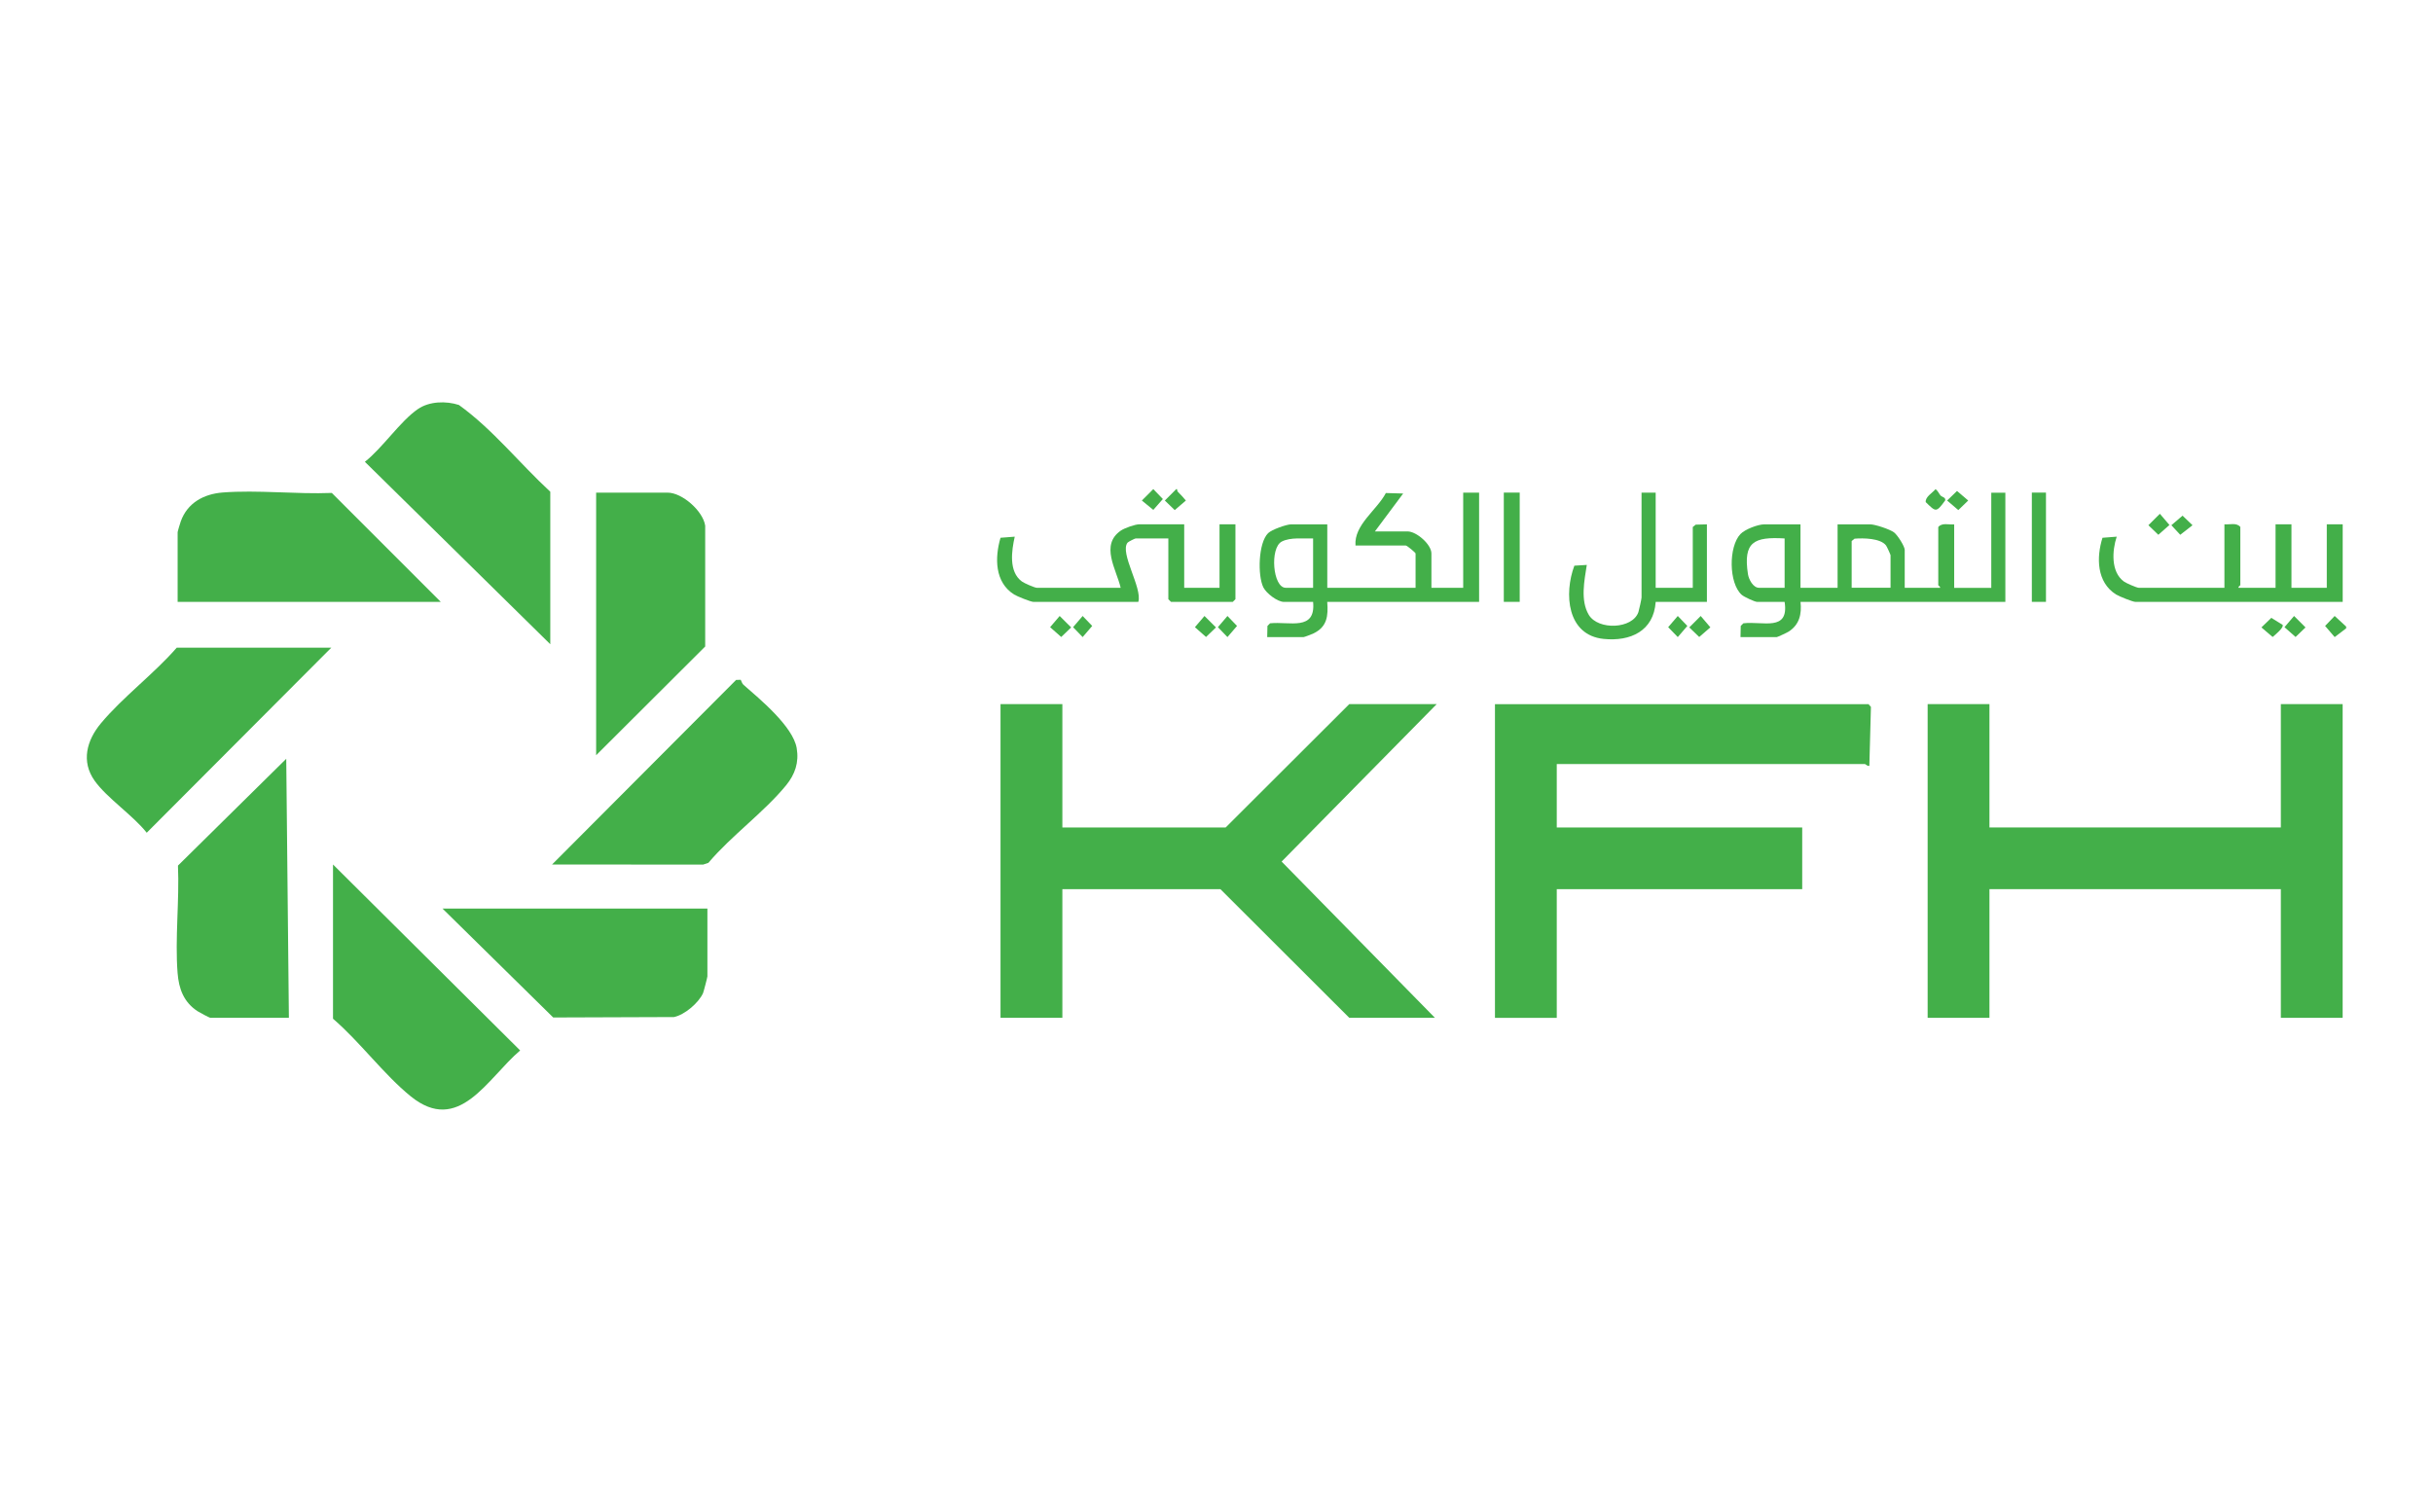
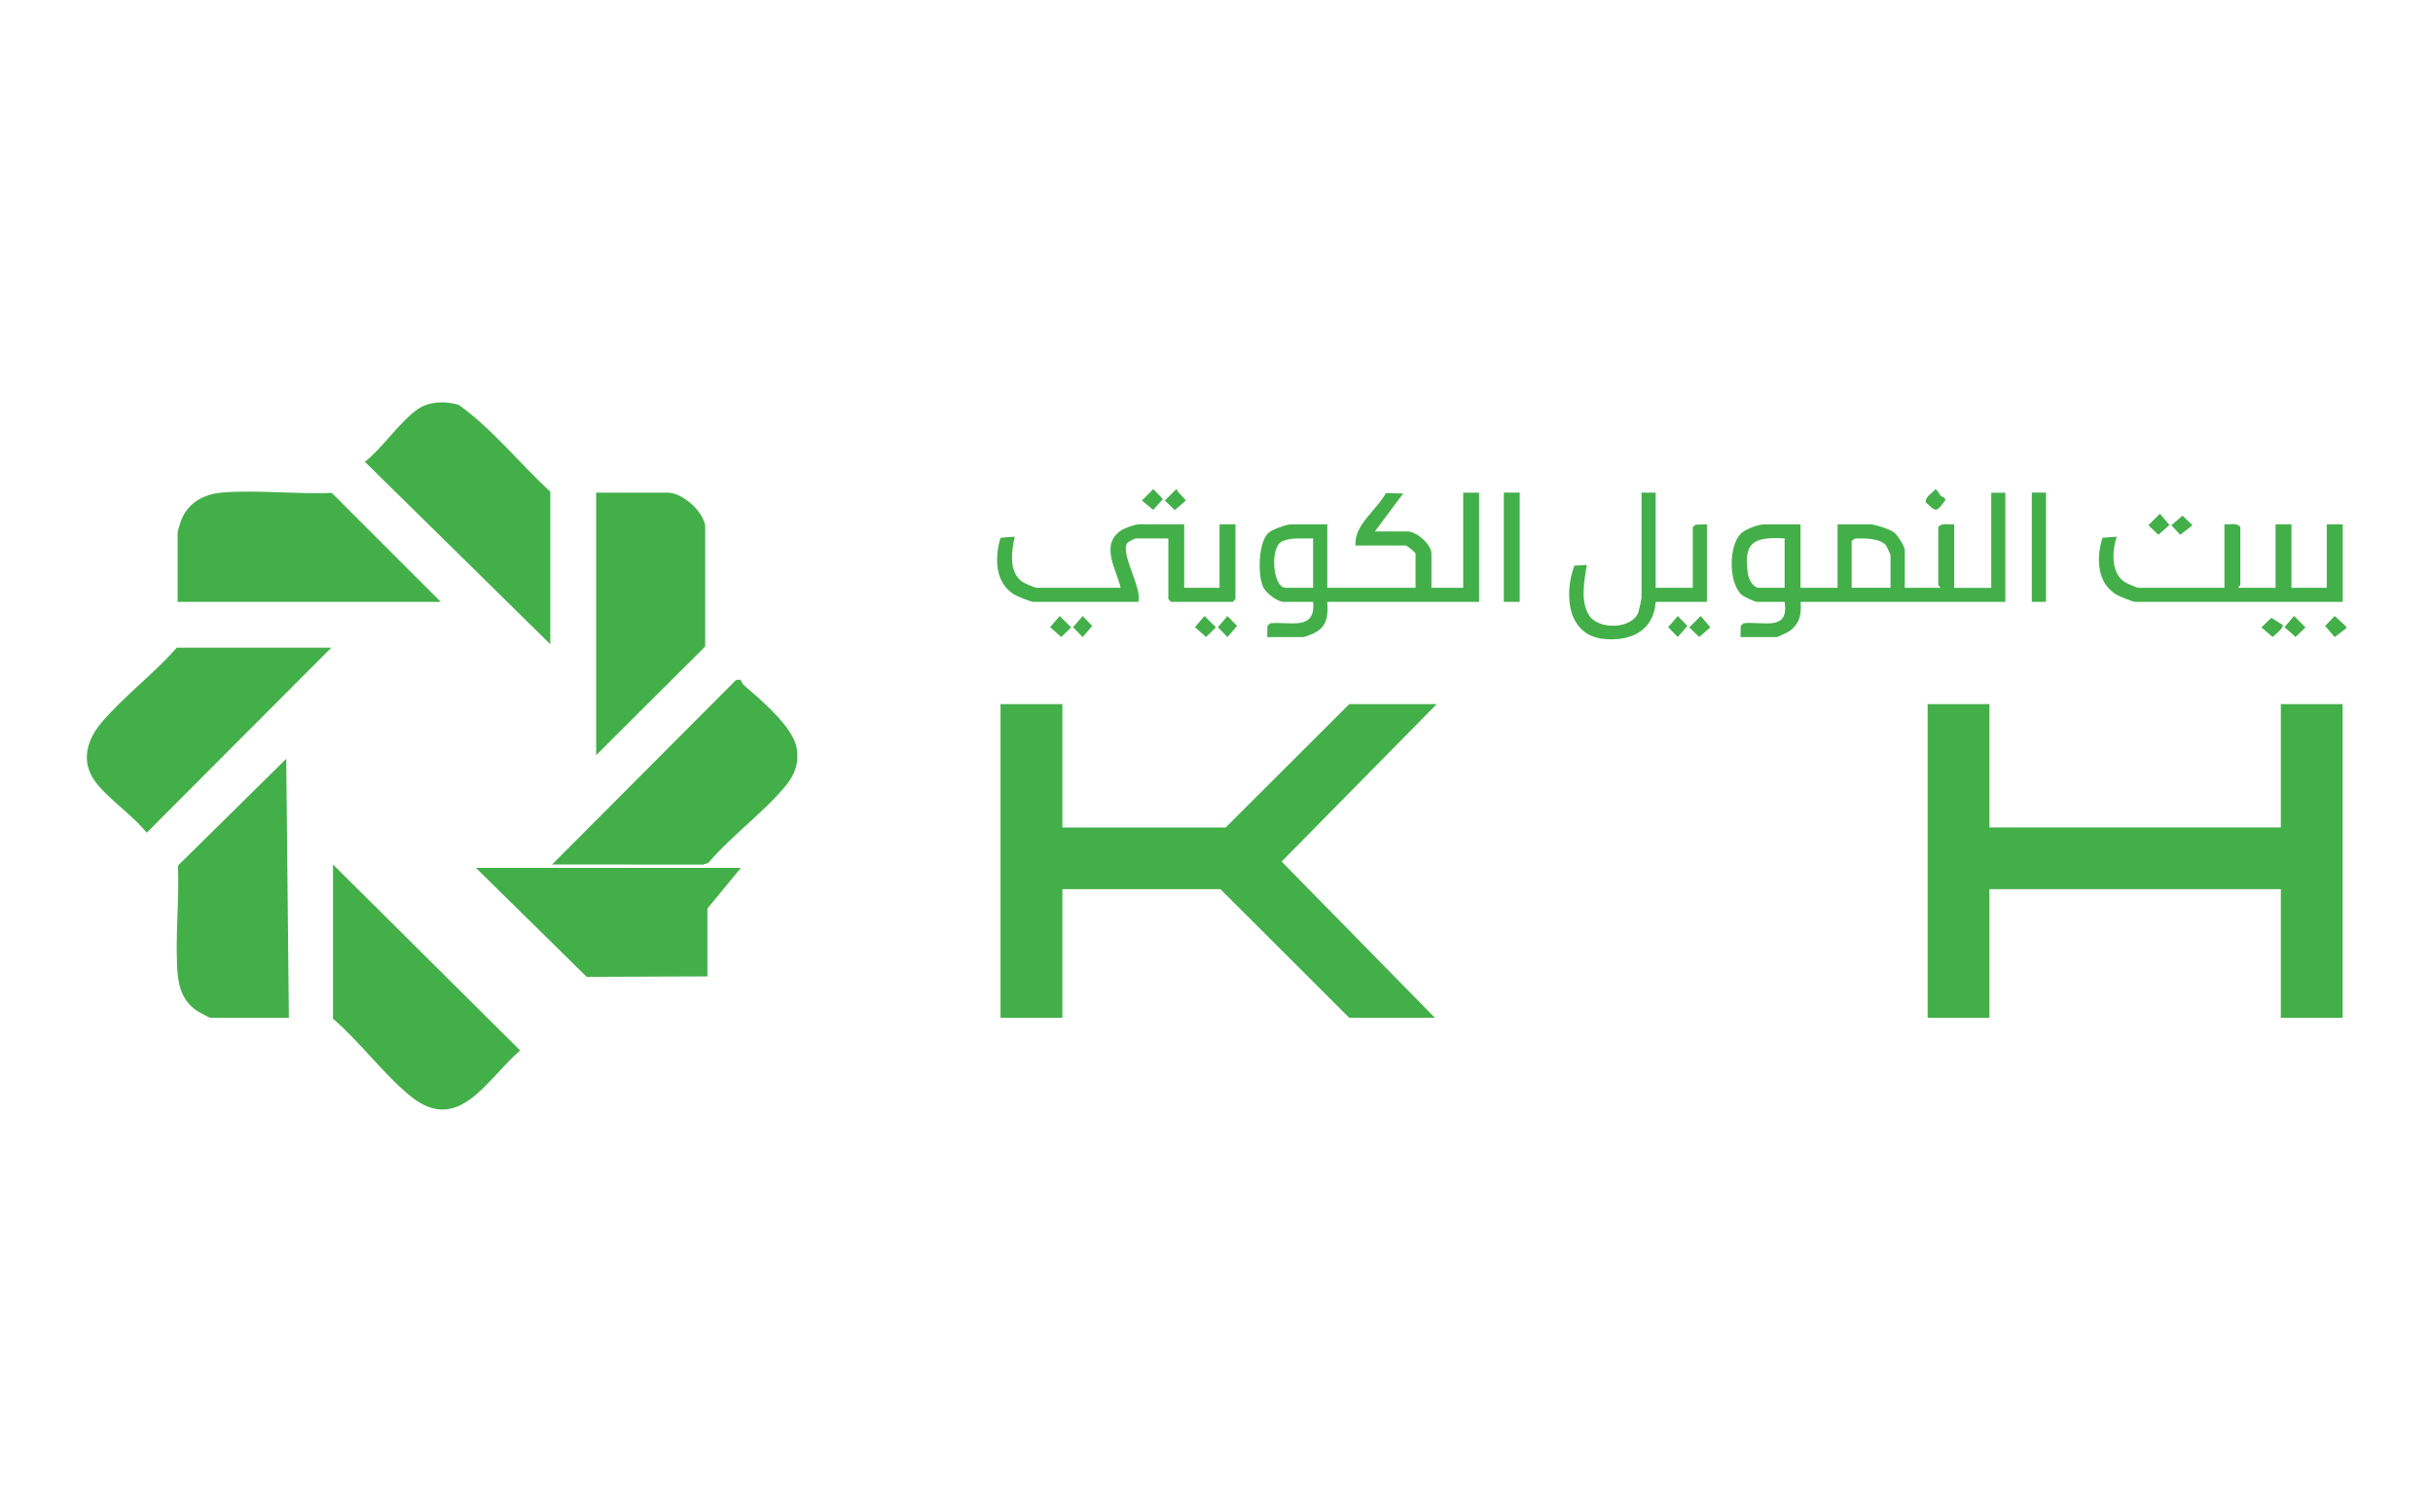
<svg xmlns="http://www.w3.org/2000/svg" id="Layer_1" data-name="Layer 1" viewBox="0 0 506.24 314.65">
  <defs>
    <style>
      .cls-1 {
        fill: #43af49;
      }
    </style>
  </defs>
  <polygon class="cls-1" points="488.17 130.4 488.17 130.77 485.78 132.59 483.79 130.27 485.78 128.2 488.17 130.4" />
  <polygon class="cls-1" points="413.95 146.54 413.95 172.21 474.58 172.21 474.58 146.54 487.44 146.54 487.44 211.83 474.58 211.83 474.58 185.05 413.95 185.05 413.95 211.83 401.09 211.83 401.09 146.54 413.95 146.54" />
  <polygon class="cls-1" points="221.05 146.54 221.05 172.21 255.03 172.21 280.75 146.54 298.94 146.54 266.67 179.31 298.57 211.83 280.75 211.83 253.93 185.05 221.05 185.05 221.05 211.83 208.18 211.83 208.18 146.54 221.05 146.54" />
-   <path class="cls-1" d="M388.78,146.54l.51.58-.33,12.26c-.39.14-.8-.37-.92-.37h-64.12v13.21h51.07v12.84h-51.07v26.78h-12.86v-65.29h77.71Z" />
  <path class="cls-1" d="M69.29,179.92l38.94,38.7c-6.82,5.8-12.74,17.68-22.78,9.54-5.59-4.53-10.61-11.39-16.16-16.14v-32.1Z" />
  <path class="cls-1" d="M154.12,141.47c.17.34.29.8.58,1.05,3.43,2.99,10.3,8.68,11.07,13.17.51,2.99-.34,5.46-2.2,7.74-4.55,5.57-11.45,10.55-16.17,16.14l-1.1.37-31.43-.02,38.29-38.41.97-.03Z" />
  <path class="cls-1" d="M124.04,157.18v-54.65h14.88c3.02,0,7.35,3.8,7.81,6.87v25.15s-22.69,22.63-22.69,22.63Z" />
-   <path class="cls-1" d="M147.19,189.09v14.12c0,.18-.79,3.23-.91,3.49-.93,2.04-3.84,4.52-6.05,4.97l-25.12.09-23.04-22.67h55.12Z" />
+   <path class="cls-1" d="M147.19,189.09v14.12l-25.12.09-23.04-22.67h55.12Z" />
  <path class="cls-1" d="M91.71,125.26h-54.75v-14.49c0-.17.53-1.92.66-2.28,1.38-3.83,4.77-5.68,8.7-5.99,7.28-.57,15.36.39,22.72.09l22.67,22.67Z" />
  <path class="cls-1" d="M68.93,134.8l-38.4,38.51c-2.86-3.62-8.28-7.22-10.84-10.82-2.86-4.02-1.63-8.42,1.28-11.92,4.54-5.46,11.08-10.34,15.8-15.77h32.15Z" />
  <path class="cls-1" d="M114.49,134.07l-38.57-37.96c3.66-2.86,7.38-8.48,11.04-10.98,2.38-1.63,5.85-1.71,8.52-.85,7.06,5.08,12.62,12.15,19.02,18.06v31.73Z" />
  <path class="cls-1" d="M60.11,211.83h-16.35c-.15,0-2.3-1.14-2.66-1.38-2.87-1.88-3.89-4.65-4.15-7.96-.56-7.16.4-15.1.08-22.34l22.53-22.23.55,53.91Z" />
  <path class="cls-1" d="M417.26,102.52v22.74h-42.62c.27,2.55-.22,4.72-2.45,6.18-.32.21-2.35,1.16-2.51,1.16h-7.53l.05-2.33.55-.55c4.03-.49,9.55,1.82,8.58-4.45h-5.7c-.51,0-2.73-1.04-3.21-1.46-2.74-2.41-2.77-10.04-.28-12.66.95-1,3.66-2.02,4.96-2.02h7.53v13.21h7.72v-13.21h6.8c.99,0,4.07,1.02,4.94,1.67.72.54,2.23,2.89,2.23,3.65v7.89h7.35c.1-.27-.37-.44-.37-.55v-12.1c.78-.96,2.2-.45,3.31-.55v13.21h7.72v-19.81h2.94ZM371.33,112.06c-6.37-.38-8.66.71-7.63,7.43.17,1.1,1.08,2.84,2.3,2.84h5.33v-10.27ZM393.37,122.33v-6.79c0-.11-.76-1.79-.93-2.01-1.15-1.53-4.75-1.57-6.55-1.42l-.61.49v9.72h8.08Z" />
  <path class="cls-1" d="M282.04,113.53c-.33-4.3,4.43-7.34,6.32-10.92l3.6.1-5.88,7.89h6.8c1.86,0,4.96,2.71,4.96,4.59v7.15h6.61v-19.81h3.31v22.74h-31.6c.22,2.9,0,5.16-2.82,6.54-.34.17-1.95.79-2.14.79h-7.53l.05-2.33.55-.55c4.02-.43,9.54,1.7,8.95-4.45h-6.06c-1.35,0-3.7-1.8-4.3-3.04-1.2-2.45-1.06-9.24,1-11.27.75-.74,3.83-1.83,4.78-1.83h7.53v13.21h18.37v-7.15c0-.17-1.77-1.65-2.02-1.65h-10.47ZM273.22,112.06c-2.01.08-4.68-.3-6.52.65-2.53,1.31-1.87,9.62.82,9.62h5.7v-10.27Z" />
  <path class="cls-1" d="M465.76,122.33h7.72v-13.21h3.31v13.21h7.35v-13.21h3.31v16.14h-43.17c-.5,0-3.4-1.16-3.98-1.53-4.06-2.55-4.12-7.71-2.83-11.81l2.96-.23c-.95,2.87-1.26,7.32,1.49,9.33.48.35,2.67,1.31,3.1,1.31h17.82v-13.21c1.11.1,2.52-.41,3.31.55v12.1c0,.11-.47.28-.37.55Z" />
  <path class="cls-1" d="M246.4,109.12v13.21h7.35v-13.21h3.31v15.59l-.55.55h-12.86l-.55-.55v-12.65h-6.8c-.16,0-1.54.69-1.69.88-1.68,2.15,3.13,9.46,2.24,12.32h-21.86c-.5,0-3.4-1.16-3.98-1.53-4.06-2.55-4.04-7.66-2.83-11.81l2.96-.23c-.65,2.91-1.31,7.28,1.49,9.33.47.35,2.67,1.31,3.1,1.31h17.45c-.9-3.86-4.31-8.9.03-11.9.77-.53,2.98-1.31,3.83-1.31h9.37Z" />
  <path class="cls-1" d="M344.5,102.52v19.81h7.72v-12.65l.61-.49,2.33-.06v16.14h-10.66c-.41,6.06-5.25,8.27-10.83,7.7-7.64-.78-8.27-9.41-6.09-15.24l2.59-.16c-.5,3.23-1.38,7.4.42,10.4,1.96,3.24,9.11,2.96,10.32-.59.14-.42.65-2.74.65-3.02v-21.83h2.94Z" />
  <rect class="cls-1" x="312.9" y="102.52" width="3.31" height="22.74" />
  <rect class="cls-1" x="422.77" y="102.52" width="2.94" height="22.74" />
  <polygon class="cls-1" points="449.41 106.93 451.4 109.26 449.09 111.3 447.02 109.31 449.41 106.93" />
  <polygon class="cls-1" points="220.49 128.2 222.88 130.58 220.81 132.57 218.5 130.53 220.49 128.2" />
  <polygon class="cls-1" points="250.62 128.2 253.01 130.58 250.94 132.57 248.63 130.53 250.62 128.2" />
  <polygon class="cls-1" points="477.33 128.2 479.71 130.58 477.65 132.57 475.34 130.53 477.33 128.2" />
  <polygon class="cls-1" points="239.97 101.79 241.96 103.86 239.97 106.12 237.59 104.17 239.97 101.79" />
  <polygon class="cls-1" points="353.87 128.2 355.88 130.56 353.56 132.57 351.49 130.58 353.87 128.2" />
  <path class="cls-1" d="M403.79,103.13c.27.32,1.11.37.95,1.02-1.91,2.63-1.96,2.36-4.05.35-.11-1.11,1.39-1.9,2.04-2.7.49.34.69.9,1.05,1.33Z" />
  <path class="cls-1" d="M245.08,102.35c.58.59,1.14,1.17,1.67,1.82l-2.32,1.99-2.06-1.99,2.38-2.38c.27-.11.12.35.33.56Z" />
  <path class="cls-1" d="M474.94,130.04c.37.53-1.62,2.15-2.07,2.53l-2.33-1.99,2.06-1.99,2.34,1.45Z" />
-   <polygon class="cls-1" points="407.2 102.18 409.53 104.17 407.47 106.16 405.14 104.17 407.2 102.18" />
  <polygon class="cls-1" points="225.27 128.2 227.26 130.27 225.27 132.59 223.28 130.53 225.27 128.2" />
  <polygon class="cls-1" points="255.4 128.2 257.39 130.27 255.4 132.59 253.41 130.53 255.4 128.2" />
  <polygon class="cls-1" points="349.1 128.2 351.09 130.27 349.1 132.59 347.1 130.53 349.1 128.2" />
  <polygon class="cls-1" points="453.65 111.3 451.8 109.31 454.13 107.32 456.2 109.31 453.65 111.3" />
</svg>